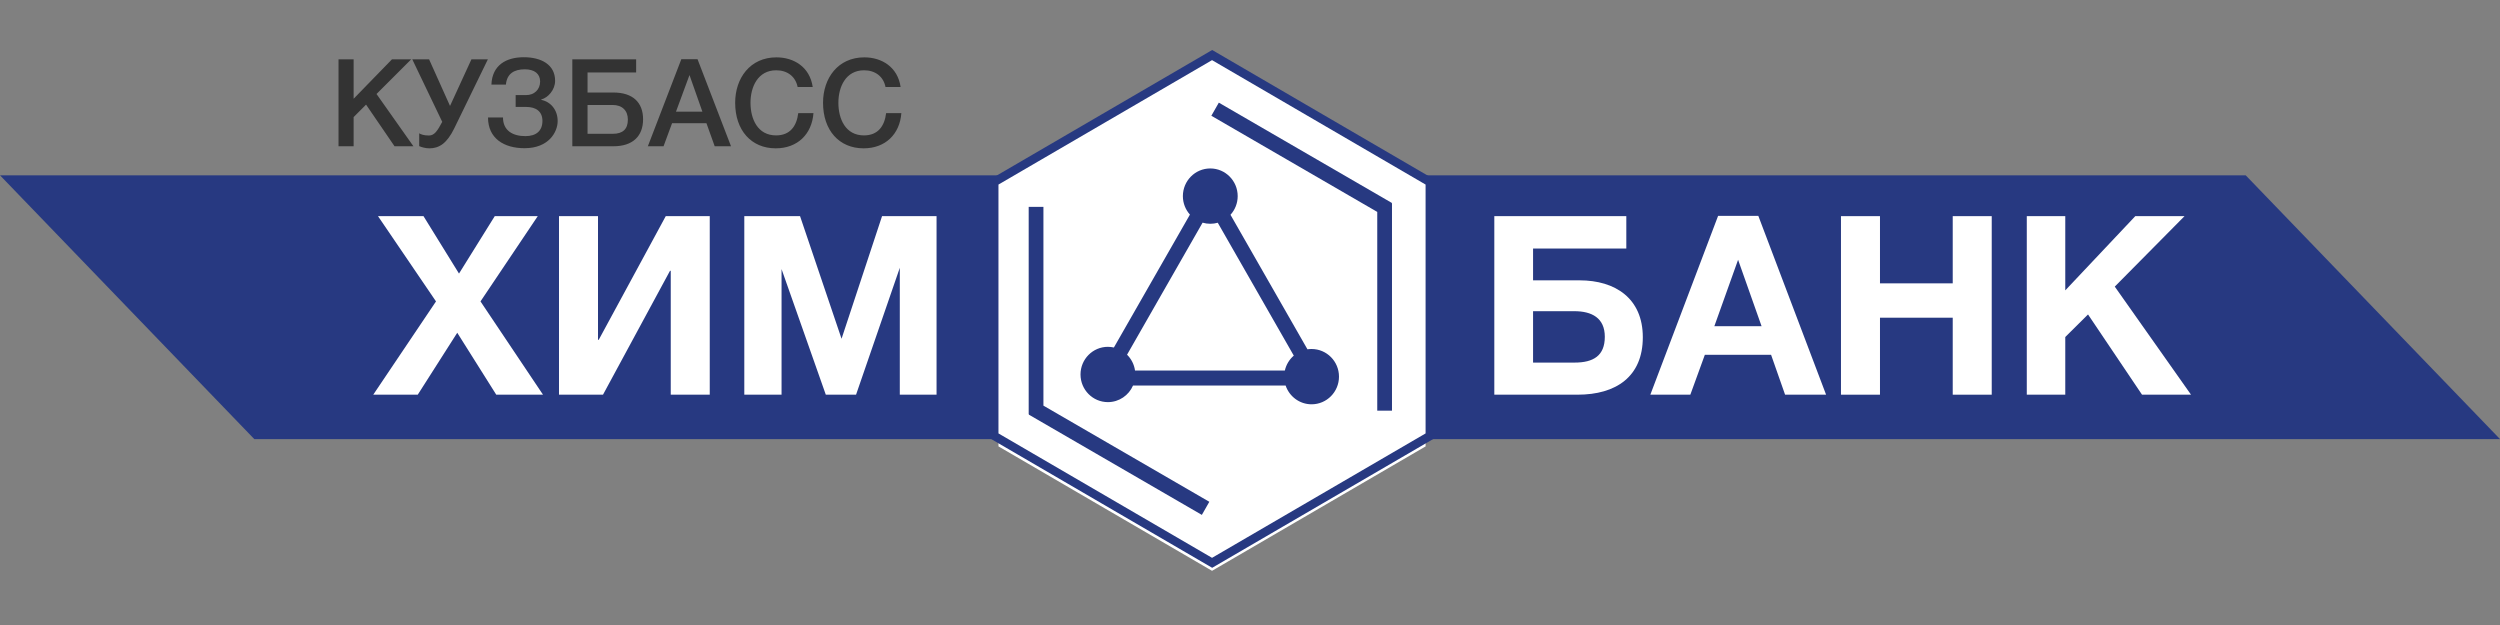
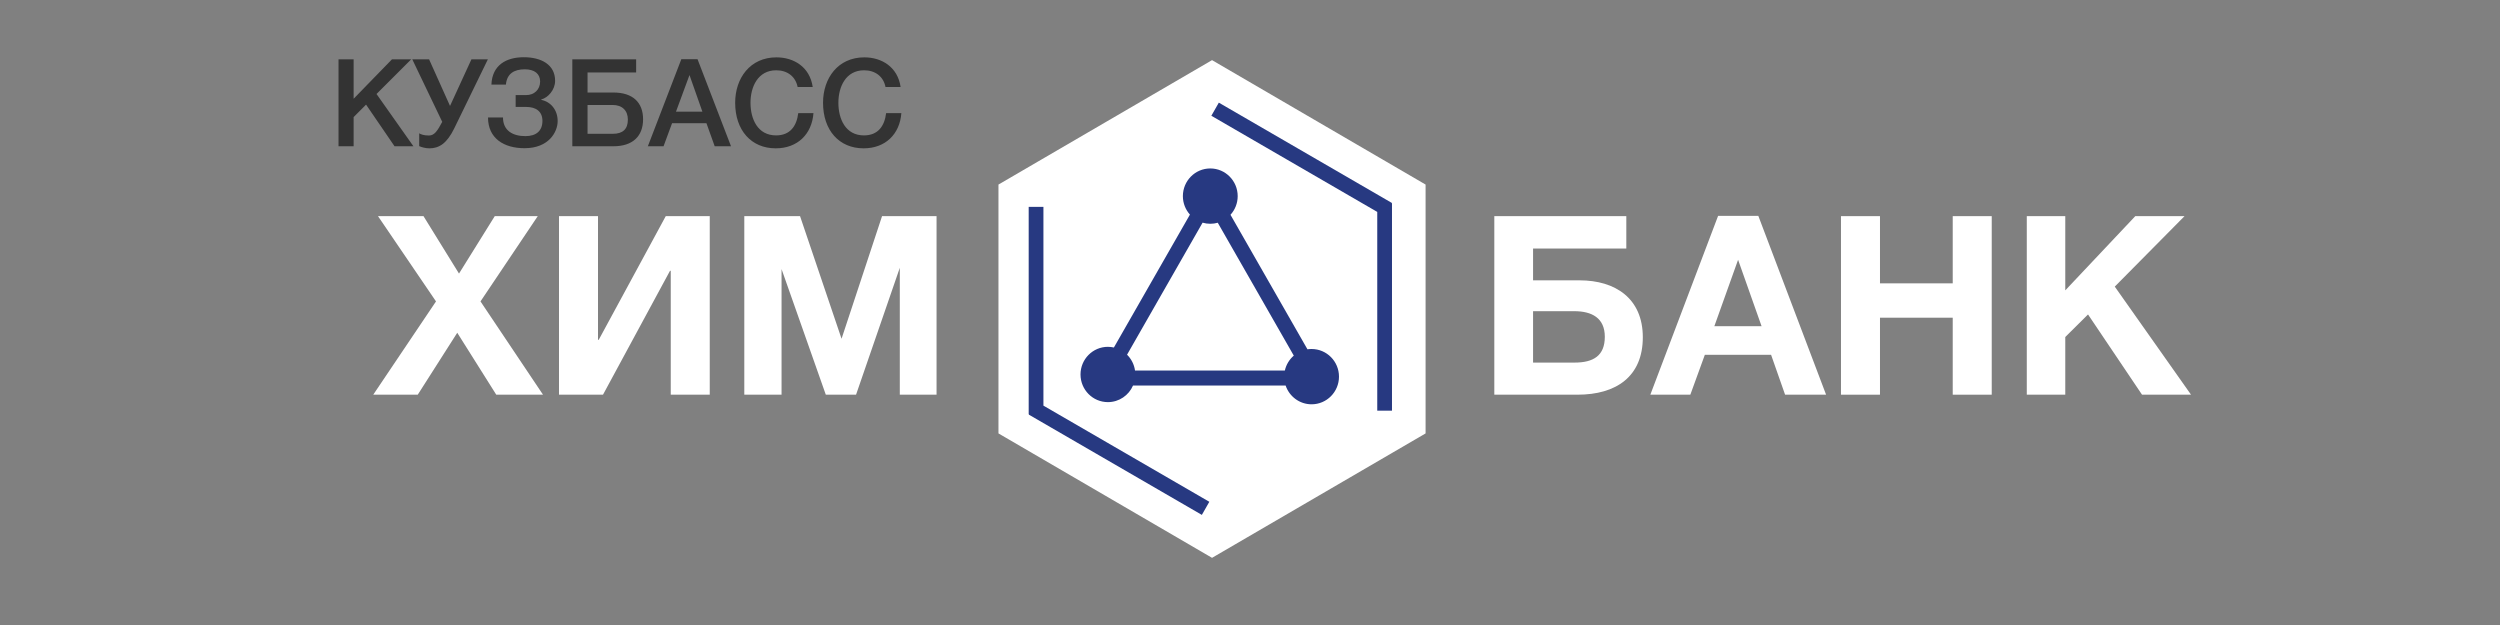
<svg xmlns="http://www.w3.org/2000/svg" width="200" height="50" viewBox="0 0 200 50" fill="none">
  <rect x="0" y="0" width="200" height="50" fill="#808080" stroke="none" />
  <defs>
    <clipPath id="clip0_64_28">
      <rect width="200" height="42" fill="white" transform="translate(0 4)" />
    </clipPath>
  </defs>
  <g clip-path="url(#clip0_64_28)">
-     <path fill-rule="evenodd" clip-rule="evenodd" d="M0 14.025L20.344 35.128H200L179.656 14.025H0Z" fill="#273981" />
    <path fill-rule="evenodd" clip-rule="evenodd" d="M104.926 28.959C106.137 28.959 107.119 29.95 107.119 31.171C107.119 32.393 106.137 33.383 104.926 33.383C103.963 33.383 103.144 32.754 102.85 31.881H96.812H90.642C90.304 32.663 89.53 33.209 88.631 33.209C87.421 33.209 86.441 32.219 86.441 30.997C86.441 29.776 87.421 28.786 88.631 28.786C88.796 28.786 88.957 28.805 89.111 28.839L92.091 23.631L95.194 18.209C94.844 17.816 94.63 17.297 94.63 16.729C94.63 15.507 95.611 14.516 96.822 14.516C98.032 14.516 99.015 15.507 99.015 16.729C99.015 17.304 98.797 17.829 98.439 18.223L101.533 23.631L104.596 28.984C104.704 28.967 104.814 28.959 104.926 28.959ZM90.164 29.415C90.501 29.748 90.733 30.19 90.802 30.685H96.812H102.787C102.893 30.211 103.149 29.794 103.503 29.489L100.5 24.239L97.421 18.858C97.231 18.913 97.029 18.941 96.822 18.941C96.608 18.941 96.402 18.91 96.207 18.853L93.124 24.239L90.164 29.415Z" fill="#273981" />
-     <path fill-rule="evenodd" clip-rule="evenodd" d="M96.963 5.851L105.505 10.828L114.048 15.805V25.759V35.712L105.505 40.69L96.963 45.666L88.421 40.69L79.878 35.712V25.759V15.805L88.421 10.828L96.963 5.851Z" fill="white" />
-     <path fill-rule="evenodd" clip-rule="evenodd" d="M104.926 28.959C106.137 28.959 107.119 29.95 107.119 31.171C107.119 32.393 106.137 33.383 104.926 33.383C103.963 33.383 103.144 32.754 102.85 31.881H96.812H90.642C90.304 32.663 89.53 33.209 88.631 33.209C87.421 33.209 86.441 32.219 86.441 30.997C86.441 29.776 87.421 28.786 88.631 28.786C88.796 28.786 88.957 28.805 89.111 28.839L92.091 23.631L95.194 18.209C94.844 17.816 94.63 17.297 94.63 16.729C94.63 15.507 95.611 14.516 96.822 14.516C98.032 14.516 99.015 15.507 99.015 16.729C99.015 17.304 98.797 17.829 98.439 18.223L101.533 23.631L104.596 28.984C104.704 28.967 104.814 28.959 104.926 28.959ZM90.164 29.415C90.501 29.748 90.733 30.19 90.802 30.685H96.812H102.787C102.893 30.211 103.149 29.794 103.503 29.489L100.5 24.239L97.421 18.858C97.231 18.913 97.029 18.941 96.822 18.941C96.608 18.941 96.402 18.91 96.207 18.853L93.124 24.239L90.164 29.415Z" fill="#273981" />
-     <path fill-rule="evenodd" clip-rule="evenodd" d="M96.974 4L105.861 9.178L114.748 14.356V24.712V35.068L105.861 40.246L96.974 45.424L88.086 40.246L79.199 35.068V24.712V14.356L88.086 9.178L96.974 4Z" fill="#273981" />
-     <path fill-rule="evenodd" clip-rule="evenodd" d="M96.986 4.448L105.682 9.515L114.378 14.582V24.715V34.849L105.682 39.915L96.986 44.982L88.289 39.915L79.593 34.849V24.715V14.582L88.289 9.515L96.986 4.448Z" fill="#273981" />
+     <path fill-rule="evenodd" clip-rule="evenodd" d="M104.926 28.959C106.137 28.959 107.119 29.95 107.119 31.171C107.119 32.393 106.137 33.383 104.926 33.383C103.963 33.383 103.144 32.754 102.85 31.881H96.812H90.642C90.304 32.663 89.53 33.209 88.631 33.209C87.421 33.209 86.441 32.219 86.441 30.997C86.441 29.776 87.421 28.786 88.631 28.786C88.796 28.786 88.957 28.805 89.111 28.839L92.091 23.631L95.194 18.209C94.844 17.816 94.63 17.297 94.63 16.729C94.63 15.507 95.611 14.516 96.822 14.516C98.032 14.516 99.015 15.507 99.015 16.729C99.015 17.304 98.797 17.829 98.439 18.223L101.533 23.631L104.596 28.984C104.704 28.967 104.814 28.959 104.926 28.959ZM90.164 29.415H96.812H102.787C102.893 30.211 103.149 29.794 103.503 29.489L100.5 24.239L97.421 18.858C97.231 18.913 97.029 18.941 96.822 18.941C96.608 18.941 96.402 18.91 96.207 18.853L93.124 24.239L90.164 29.415Z" fill="#273981" />
    <path fill-rule="evenodd" clip-rule="evenodd" d="M96.963 4.811L105.505 9.788L114.047 14.765V24.719V34.673L105.505 39.65L96.963 44.627L88.42 39.65L79.877 34.673V24.719V14.765L88.42 9.788L96.963 4.811Z" fill="white" />
    <path fill-rule="evenodd" clip-rule="evenodd" d="M82.307 33.17L96.148 41.192L96.746 40.143L83.474 32.451V16.549H82.295V33.143H82.322L82.307 33.17Z" fill="#273981" />
    <path fill-rule="evenodd" clip-rule="evenodd" d="M111.348 16.235L97.506 8.212L96.908 9.261L110.18 16.953V32.856H111.359V16.262H111.333L111.348 16.235Z" fill="#273981" />
    <path fill-rule="evenodd" clip-rule="evenodd" d="M104.926 27.92C106.137 27.92 107.119 28.91 107.119 30.131C107.119 31.354 106.137 32.344 104.926 32.344C103.963 32.344 103.144 31.715 102.85 30.842H96.812H90.642C90.304 31.624 89.53 32.17 88.631 32.17C87.421 32.17 86.441 31.18 86.441 29.957C86.441 28.737 87.421 27.746 88.631 27.746C88.796 27.746 88.957 27.765 89.111 27.8L92.091 22.591L95.194 17.169C94.844 16.777 94.63 16.258 94.63 15.69C94.63 14.468 95.611 13.476 96.822 13.476C98.032 13.476 99.015 14.468 99.015 15.69C99.015 16.265 98.797 16.79 98.439 17.184L101.533 22.591L104.596 27.944C104.704 27.928 104.814 27.92 104.926 27.92ZM90.164 28.376C90.501 28.708 90.733 29.151 90.802 29.645H96.812H102.787C102.893 29.172 103.149 28.755 103.503 28.45L100.5 23.2L97.421 17.819C97.231 17.873 97.029 17.902 96.822 17.902C96.608 17.902 96.402 17.871 96.207 17.813L93.124 23.2L90.164 28.376Z" fill="#273981" />
    <path d="M32.898 4.744H31.359L28.29 7.9V4.744H27.082V11.701H28.29V9.366L29.284 8.369L31.563 11.701H33.073L30.121 7.519L32.898 4.744Z" fill="#333333" />
    <path d="M35.378 9.747L35.368 9.766C35.008 10.441 34.764 10.841 34.316 10.841C33.887 10.841 33.663 10.743 33.537 10.665V11.691C33.732 11.779 34.043 11.867 34.355 11.867C35.125 11.867 35.748 11.476 36.333 10.284L39.031 4.744H37.716L36.002 8.476L34.326 4.744H32.981L35.378 9.747Z" fill="#333333" />
    <path d="M44.613 9.688C44.613 8.799 44.068 8.144 43.298 7.988V7.959C43.834 7.822 44.409 7.196 44.409 6.464C44.409 5.154 43.279 4.578 41.905 4.578C40.492 4.578 39.372 5.213 39.313 6.767H40.473C40.551 5.897 41.126 5.545 41.983 5.545C42.762 5.545 43.21 5.907 43.21 6.522C43.21 7.177 42.723 7.607 42.1 7.607H41.252V8.555H42.1C42.889 8.555 43.395 8.926 43.395 9.669C43.395 10.46 42.908 10.89 42.032 10.89C41.048 10.89 40.239 10.47 40.239 9.395H39.041C39.041 11.076 40.317 11.857 41.963 11.857C43.912 11.857 44.613 10.548 44.613 9.688Z" fill="#333333" />
    <path d="M51.447 9.542C51.447 8.174 50.599 7.402 49.079 7.402H47.004V5.799H50.891V4.744H45.786V11.701H49.079C50.589 11.701 51.447 10.919 51.447 9.542ZM50.229 9.571C50.229 10.323 49.829 10.704 49.031 10.704H47.004V8.398H49.011C49.771 8.398 50.229 8.838 50.229 9.571Z" fill="#333333" />
    <path d="M55.802 4.734H54.507L51.828 11.701H53.084L53.766 9.854H56.514L57.176 11.701H58.481L55.802 4.734ZM56.192 8.936H54.078L55.159 6.004L56.192 8.936Z" fill="#333333" />
    <path d="M65.077 9.053H63.859C63.733 10.079 63.216 10.832 62.086 10.832C60.605 10.832 60.04 9.512 60.04 8.223C60.04 6.942 60.634 5.623 62.096 5.623C62.992 5.623 63.645 6.122 63.81 6.962H65.018C64.784 5.35 63.499 4.588 62.115 4.588C60.011 4.588 58.813 6.249 58.813 8.223C58.813 10.421 60.099 11.867 62.057 11.867C63.791 11.867 64.95 10.743 65.077 9.053Z" fill="#333333" />
    <path d="M72.108 9.053H70.89C70.763 10.079 70.247 10.832 69.117 10.832C67.636 10.832 67.071 9.512 67.071 8.223C67.071 6.942 67.665 5.623 69.126 5.623C70.022 5.623 70.676 6.122 70.841 6.962H72.049C71.815 5.35 70.529 4.588 69.146 4.588C67.042 4.588 65.843 6.249 65.843 8.223C65.843 10.421 67.129 11.867 69.088 11.867C70.821 11.867 71.981 10.743 72.108 9.053Z" fill="#333333" />
    <path d="M43.02 17.292H39.58L36.72 21.886L33.88 17.292H30.24L34.88 24.113L29.86 31.575H33.42L36.58 26.62L39.7 31.575H43.44L38.44 24.113L43.02 17.292Z" fill="white" />
    <path d="M56.78 17.292H53.26L47.9 27.182H47.84V17.292H44.72V31.575H48.24L53.6 21.665H53.66V31.575H56.78V17.292Z" fill="white" />
    <path d="M59.544 31.575H62.524V21.525L66.064 31.575H68.484L71.984 21.424V31.575H74.924V17.292H70.564L67.324 27.101L64.004 17.292H59.544V31.575Z" fill="white" />
    <path d="M122.645 22.427V19.88H130.105V17.292H119.545V31.575H126.205C129.285 31.575 131.425 30.13 131.425 26.981C131.425 23.872 129.225 22.427 126.365 22.427H122.645ZM128.385 26.941C128.385 28.465 127.465 29.007 125.965 29.007H122.645V24.895H125.945C127.345 24.895 128.385 25.436 128.385 26.941Z" fill="white" />
    <path d="M140.667 17.272H137.447L132.027 31.575H135.227L136.387 28.385H141.687L142.807 31.575H146.087L140.667 17.272ZM140.927 26.098H137.147L139.047 20.782L140.927 26.098Z" fill="white" />
    <path d="M159.338 17.292H156.218V22.668H150.398V17.292H147.278V31.575H150.398V25.416H156.218V31.575H159.338V17.292Z" fill="white" />
    <path d="M174.762 17.292H170.823L165.222 23.23V17.292H162.143V31.575H165.222V26.961L167.042 25.156L171.362 31.575H175.282L169.182 22.929L174.762 17.292Z" fill="white" />
  </g>
</svg>